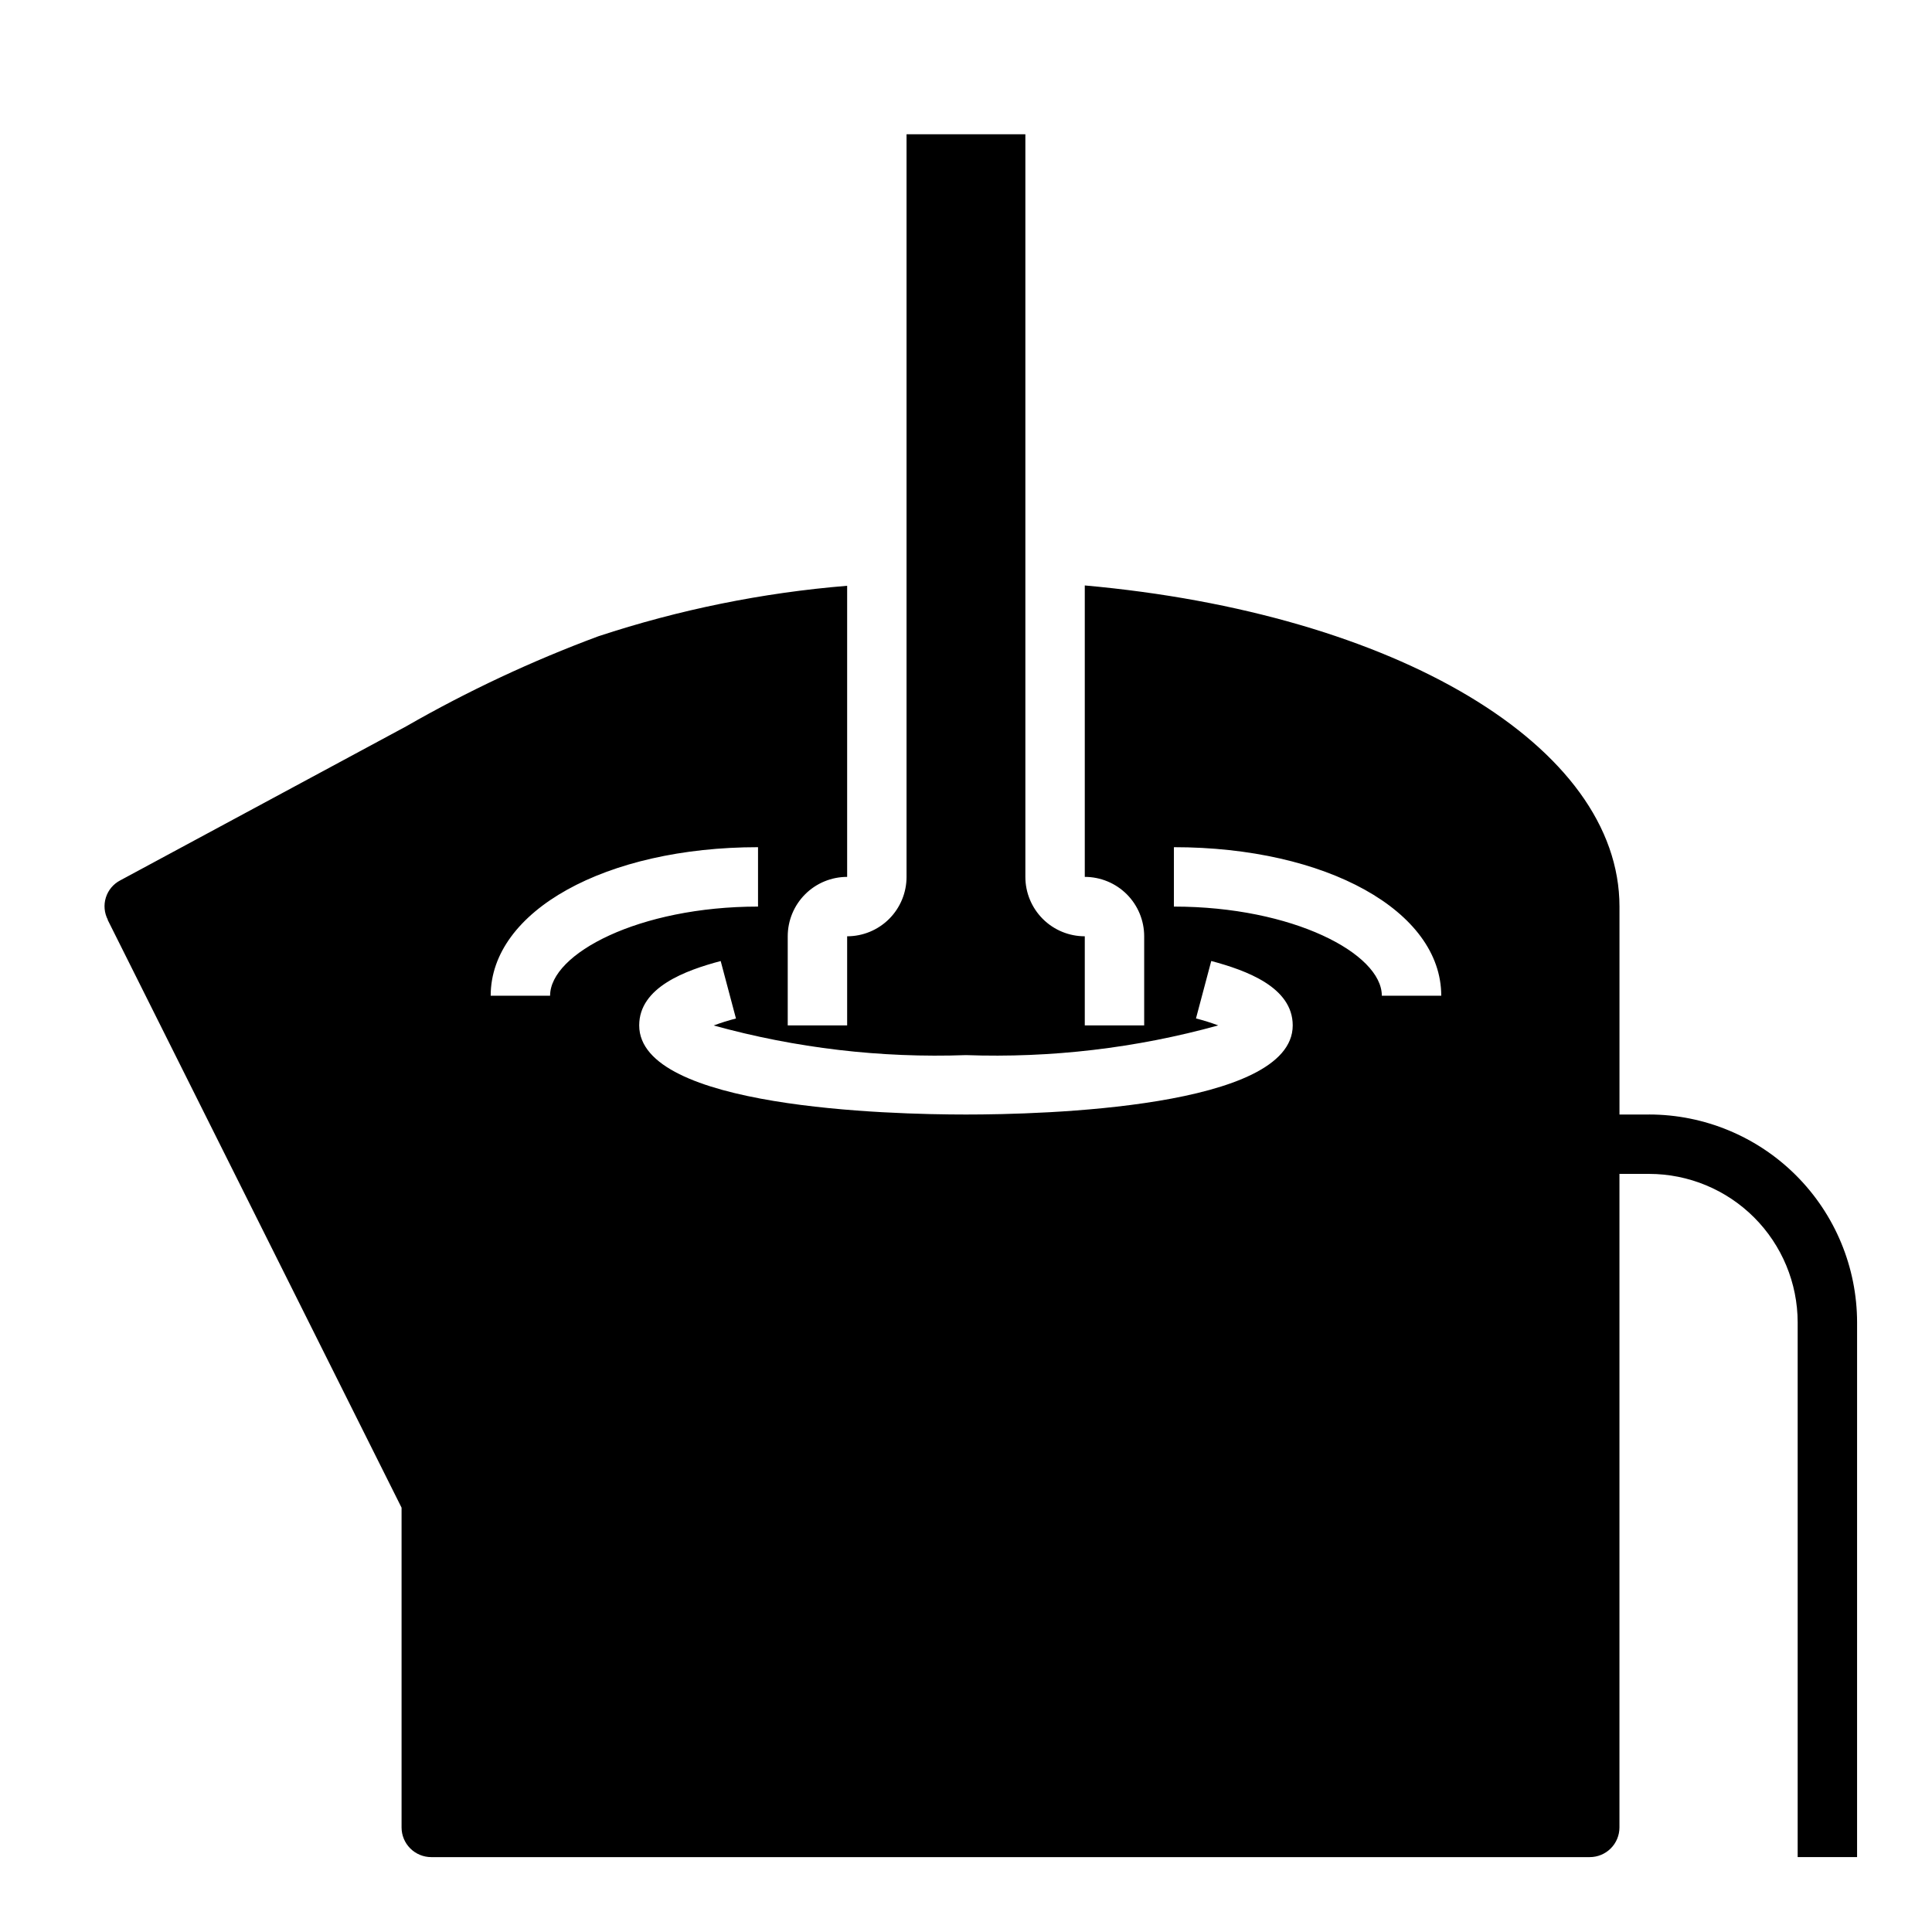
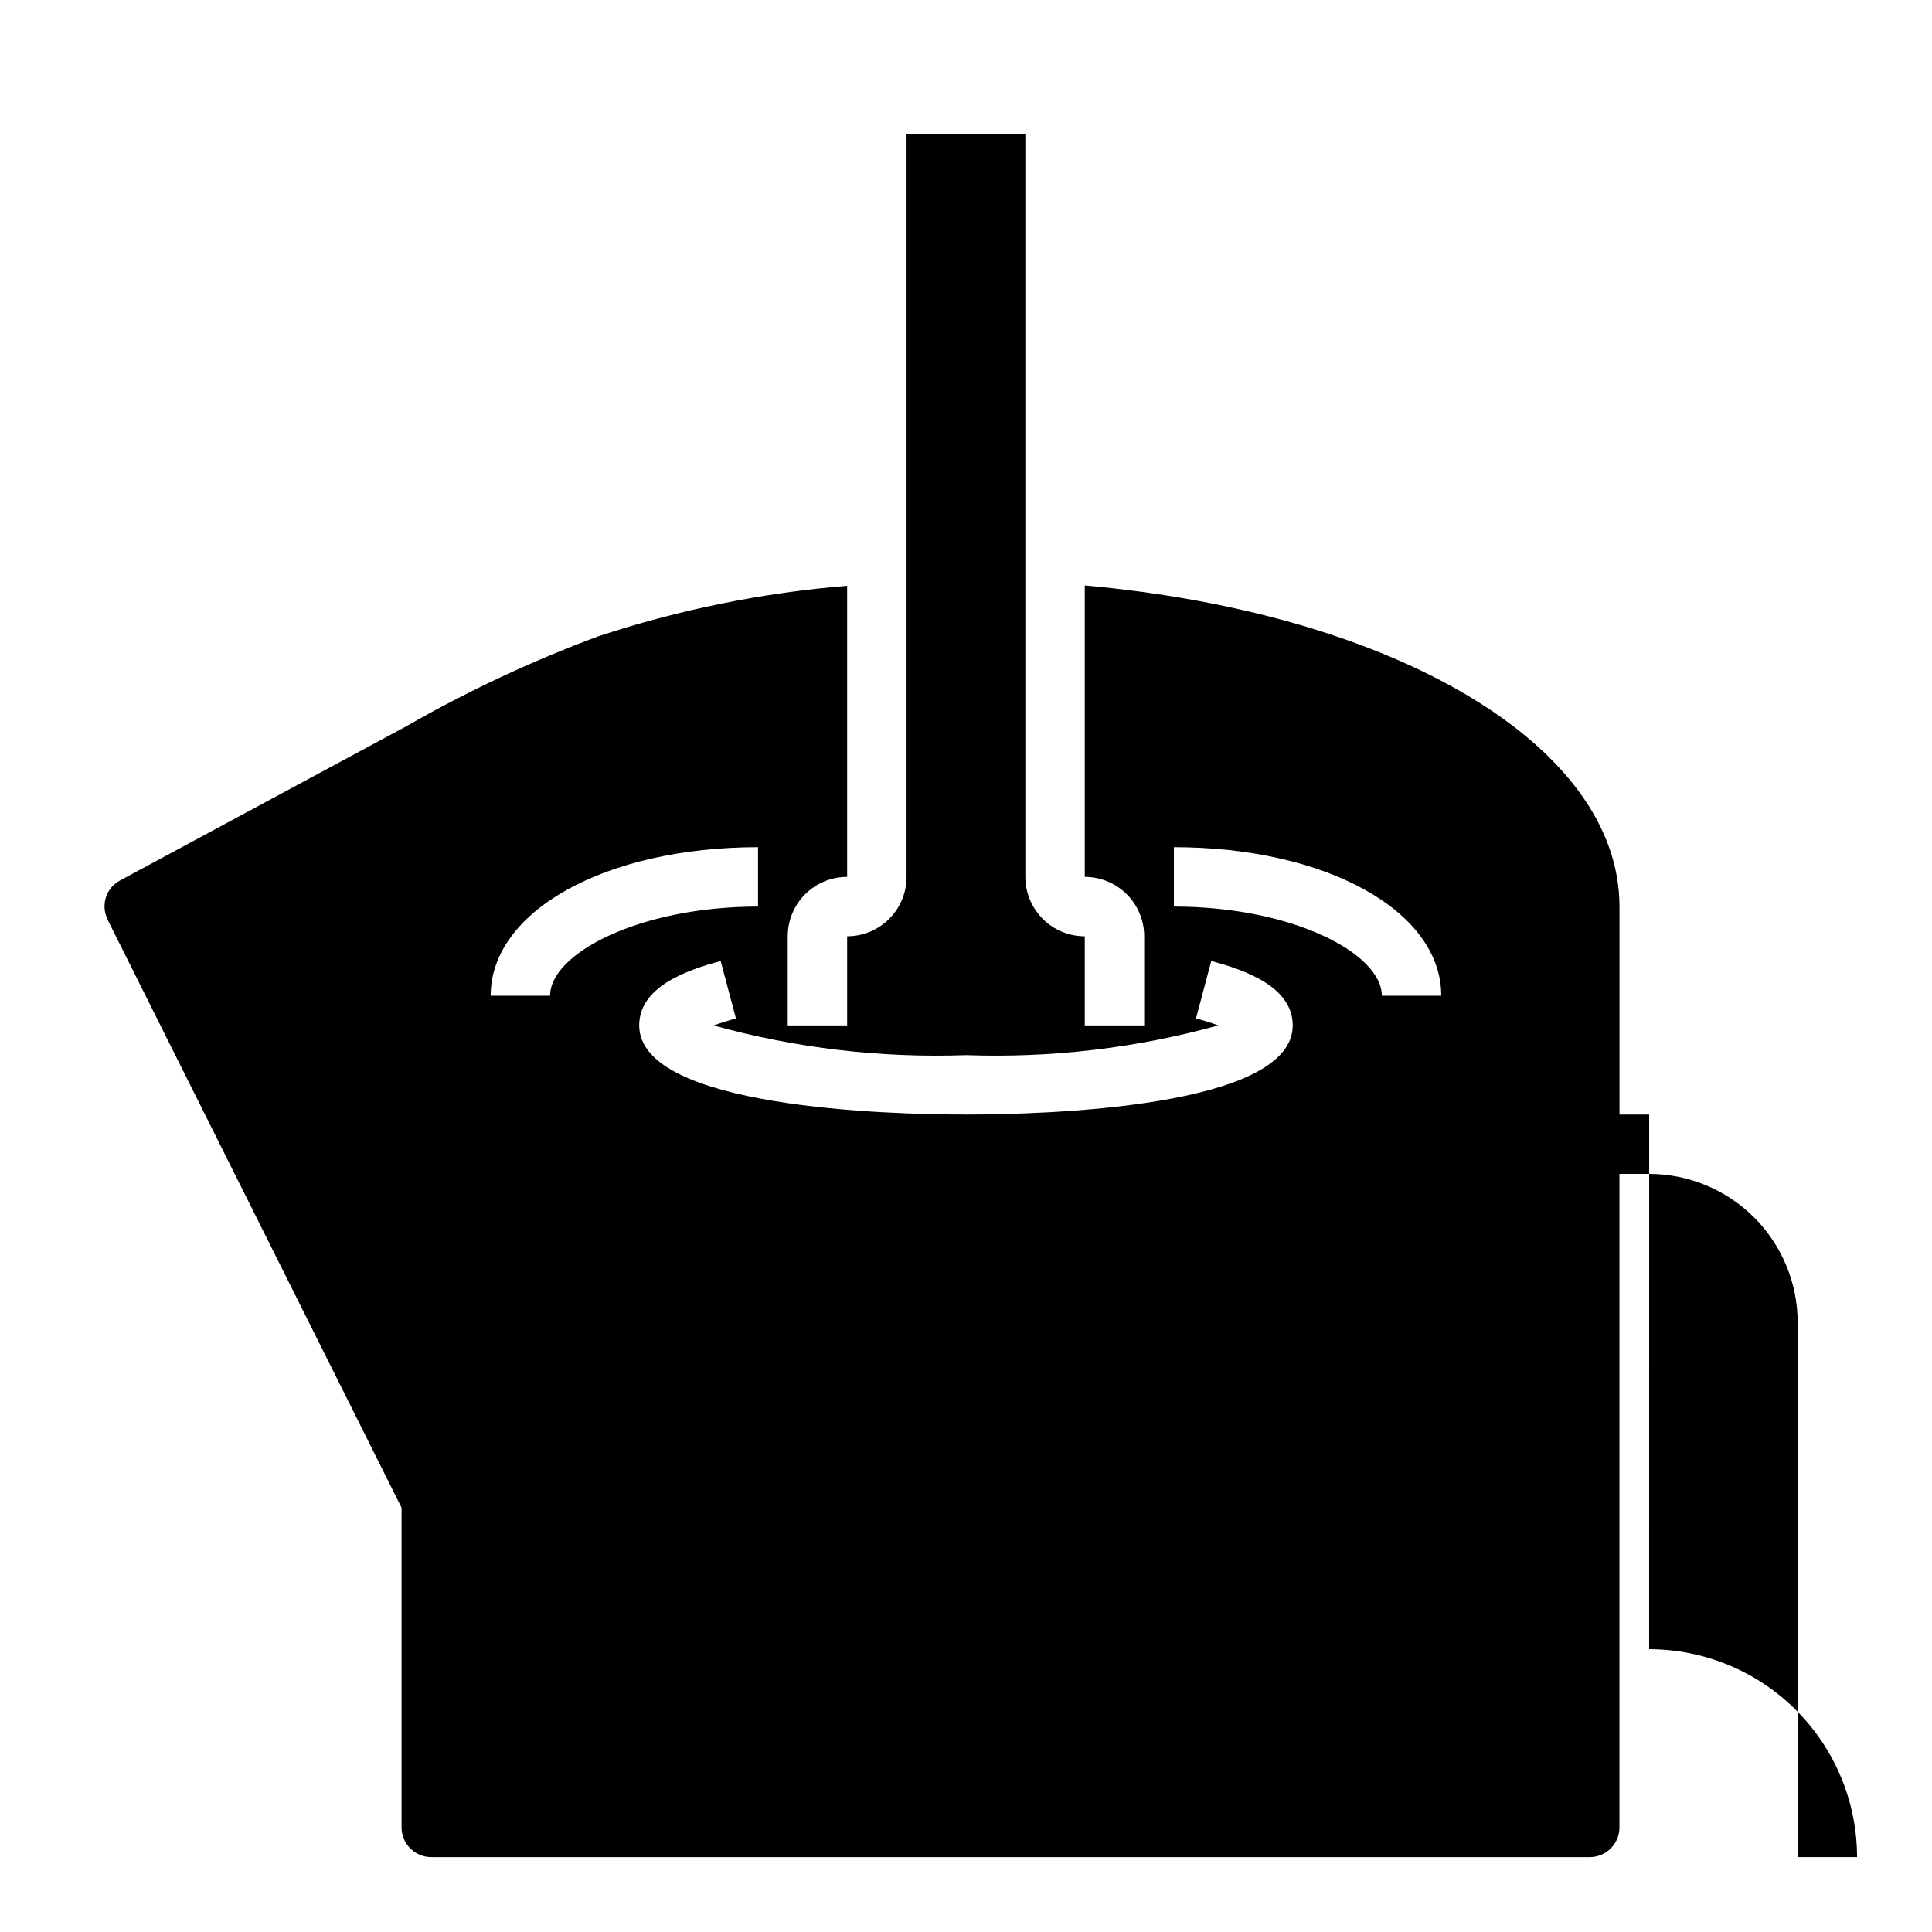
<svg xmlns="http://www.w3.org/2000/svg" fill="#000000" width="800px" height="800px" version="1.1" viewBox="144 144 512 512">
-   <path d="m581.05 439.36h-7.871v-55.105c0-42.555-59.191-77.711-141.7-85.105v77.234c4.176 0 8.18 1.66 11.133 4.609 2.949 2.953 4.609 6.957 4.609 11.133v23.617h-15.742v-23.617c-4.176 0-8.184-1.656-11.133-4.609-2.953-2.953-4.613-6.957-4.613-11.133v-196.8h-31.488v196.8c0 4.176-1.656 8.18-4.609 11.133s-6.957 4.609-11.133 4.609v23.617h-15.746v-23.617c0-4.176 1.66-8.18 4.613-11.133 2.953-2.949 6.957-4.609 11.133-4.609v-77.145c-22.43 1.836-44.559 6.328-65.93 13.379-17.602 6.535-34.633 14.516-50.918 23.863l-75.797 40.832c-1.82 0.949-3.188 2.582-3.801 4.539-0.617 1.957-0.426 4.078 0.523 5.898h-0.055l77.895 155.8v84.734c0 2.086 0.828 4.09 2.305 5.566 1.477 1.473 3.481 2.305 5.566 2.305h307.01c2.086 0 4.09-0.832 5.566-2.305 1.477-1.477 2.305-3.481 2.305-5.566v-173.19h7.871c10.434 0.012 20.441 4.164 27.82 11.543 7.375 7.379 11.527 17.383 11.539 27.816v141.7h15.742l0.004-141.7c-0.02-14.609-5.828-28.613-16.16-38.945-10.328-10.328-24.336-16.141-38.945-16.156zm-291.27-31.488h-15.742c0-22.441 30.457-39.359 70.848-39.359v15.742c-31.535 0-55.105 12.469-55.105 23.617zm110.21 31.488c-20.316 0-86.594-1.707-86.594-23.617 0-10.141 12.32-14.594 21.594-17.059l4.047 15.223 0.004 0.004c-2 0.512-3.973 1.129-5.906 1.848 21.754 6.016 44.301 8.664 66.859 7.856 22.555 0.801 45.102-1.852 66.855-7.871-1.934-0.719-3.906-1.336-5.902-1.848l4.047-15.223c9.27 2.477 21.59 6.93 21.59 17.07 0 21.91-66.273 23.617-86.59 23.617zm110.21-31.488c0-11.148-23.57-23.617-55.105-23.617l0.004-15.742c40.391 0 70.848 16.918 70.848 39.359z" />
+   <path d="m581.05 439.36h-7.871v-55.105c0-42.555-59.191-77.711-141.7-85.105v77.234c4.176 0 8.18 1.66 11.133 4.609 2.949 2.953 4.609 6.957 4.609 11.133v23.617h-15.742v-23.617c-4.176 0-8.184-1.656-11.133-4.609-2.953-2.953-4.613-6.957-4.613-11.133v-196.8h-31.488v196.8c0 4.176-1.656 8.18-4.609 11.133s-6.957 4.609-11.133 4.609v23.617h-15.746v-23.617c0-4.176 1.66-8.18 4.613-11.133 2.953-2.949 6.957-4.609 11.133-4.609v-77.145c-22.43 1.836-44.559 6.328-65.93 13.379-17.602 6.535-34.633 14.516-50.918 23.863l-75.797 40.832c-1.82 0.949-3.188 2.582-3.801 4.539-0.617 1.957-0.426 4.078 0.523 5.898h-0.055l77.895 155.8v84.734c0 2.086 0.828 4.09 2.305 5.566 1.477 1.473 3.481 2.305 5.566 2.305h307.01c2.086 0 4.09-0.832 5.566-2.305 1.477-1.477 2.305-3.481 2.305-5.566v-173.19h7.871c10.434 0.012 20.441 4.164 27.82 11.543 7.375 7.379 11.527 17.383 11.539 27.816v141.7h15.742c-0.02-14.609-5.828-28.613-16.16-38.945-10.328-10.328-24.336-16.141-38.945-16.156zm-291.27-31.488h-15.742c0-22.441 30.457-39.359 70.848-39.359v15.742c-31.535 0-55.105 12.469-55.105 23.617zm110.21 31.488c-20.316 0-86.594-1.707-86.594-23.617 0-10.141 12.32-14.594 21.594-17.059l4.047 15.223 0.004 0.004c-2 0.512-3.973 1.129-5.906 1.848 21.754 6.016 44.301 8.664 66.859 7.856 22.555 0.801 45.102-1.852 66.855-7.871-1.934-0.719-3.906-1.336-5.902-1.848l4.047-15.223c9.27 2.477 21.59 6.93 21.59 17.07 0 21.91-66.273 23.617-86.59 23.617zm110.21-31.488c0-11.148-23.57-23.617-55.105-23.617l0.004-15.742c40.391 0 70.848 16.918 70.848 39.359z" />
</svg>